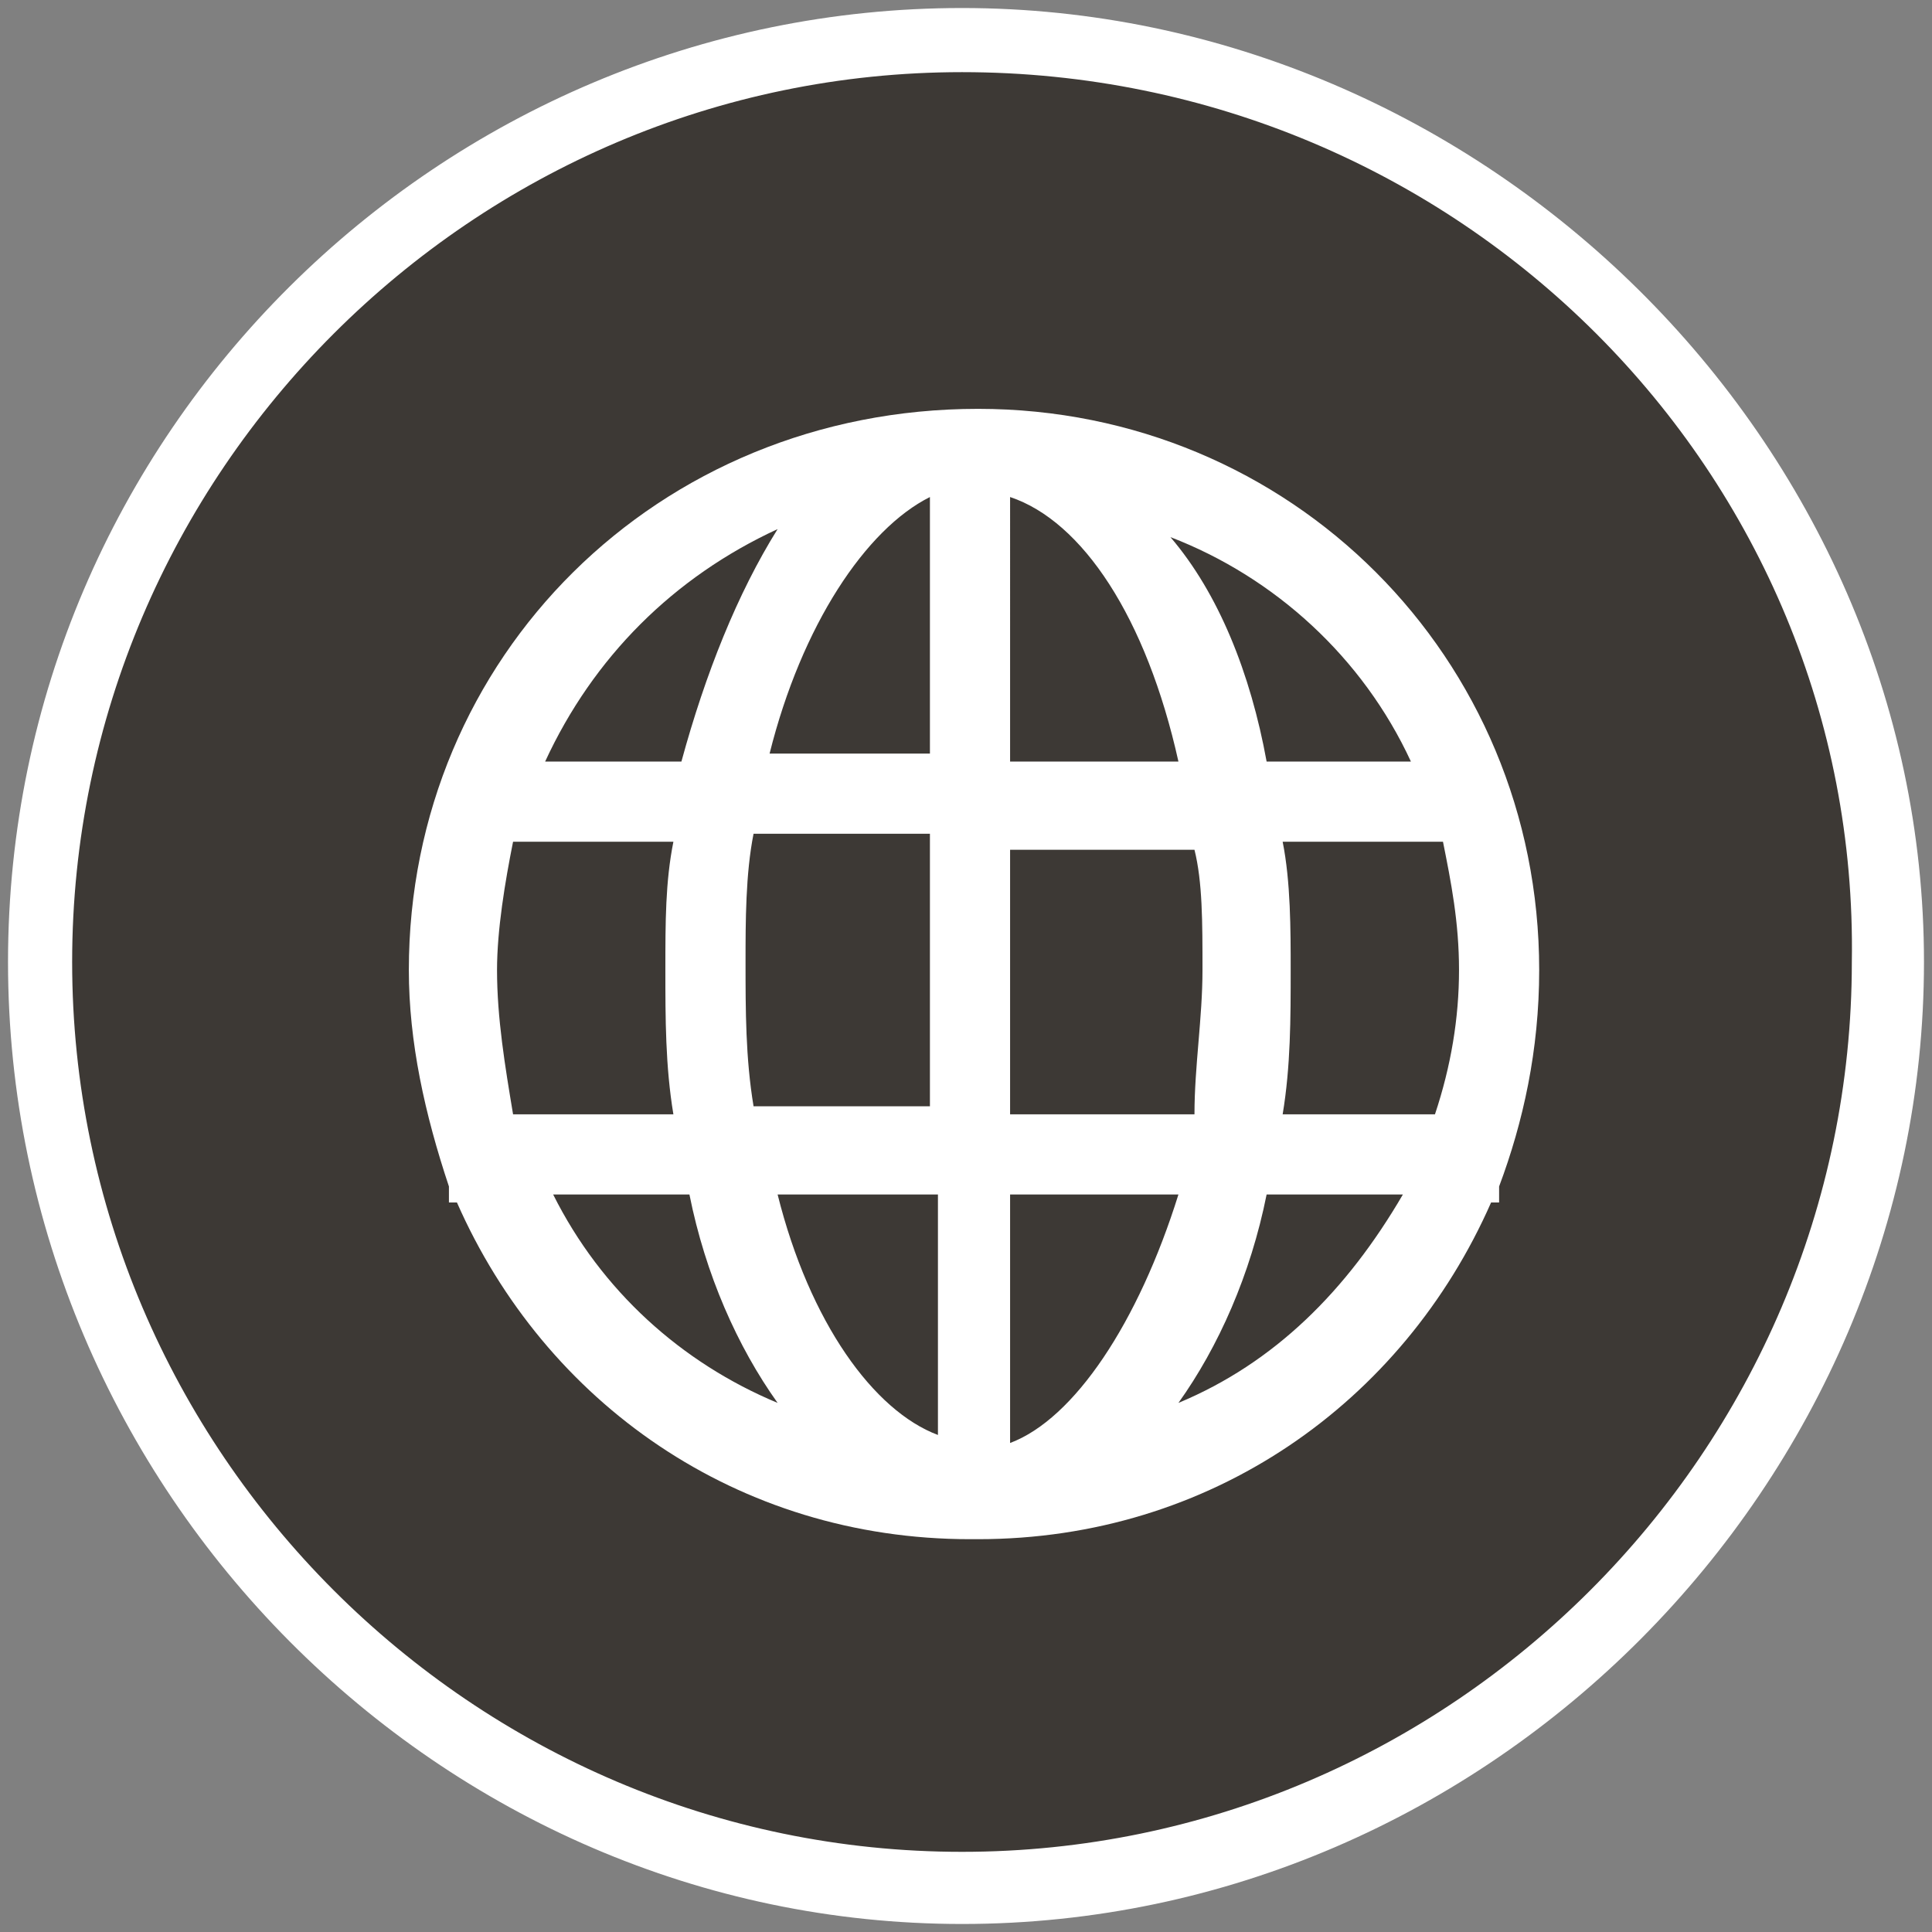
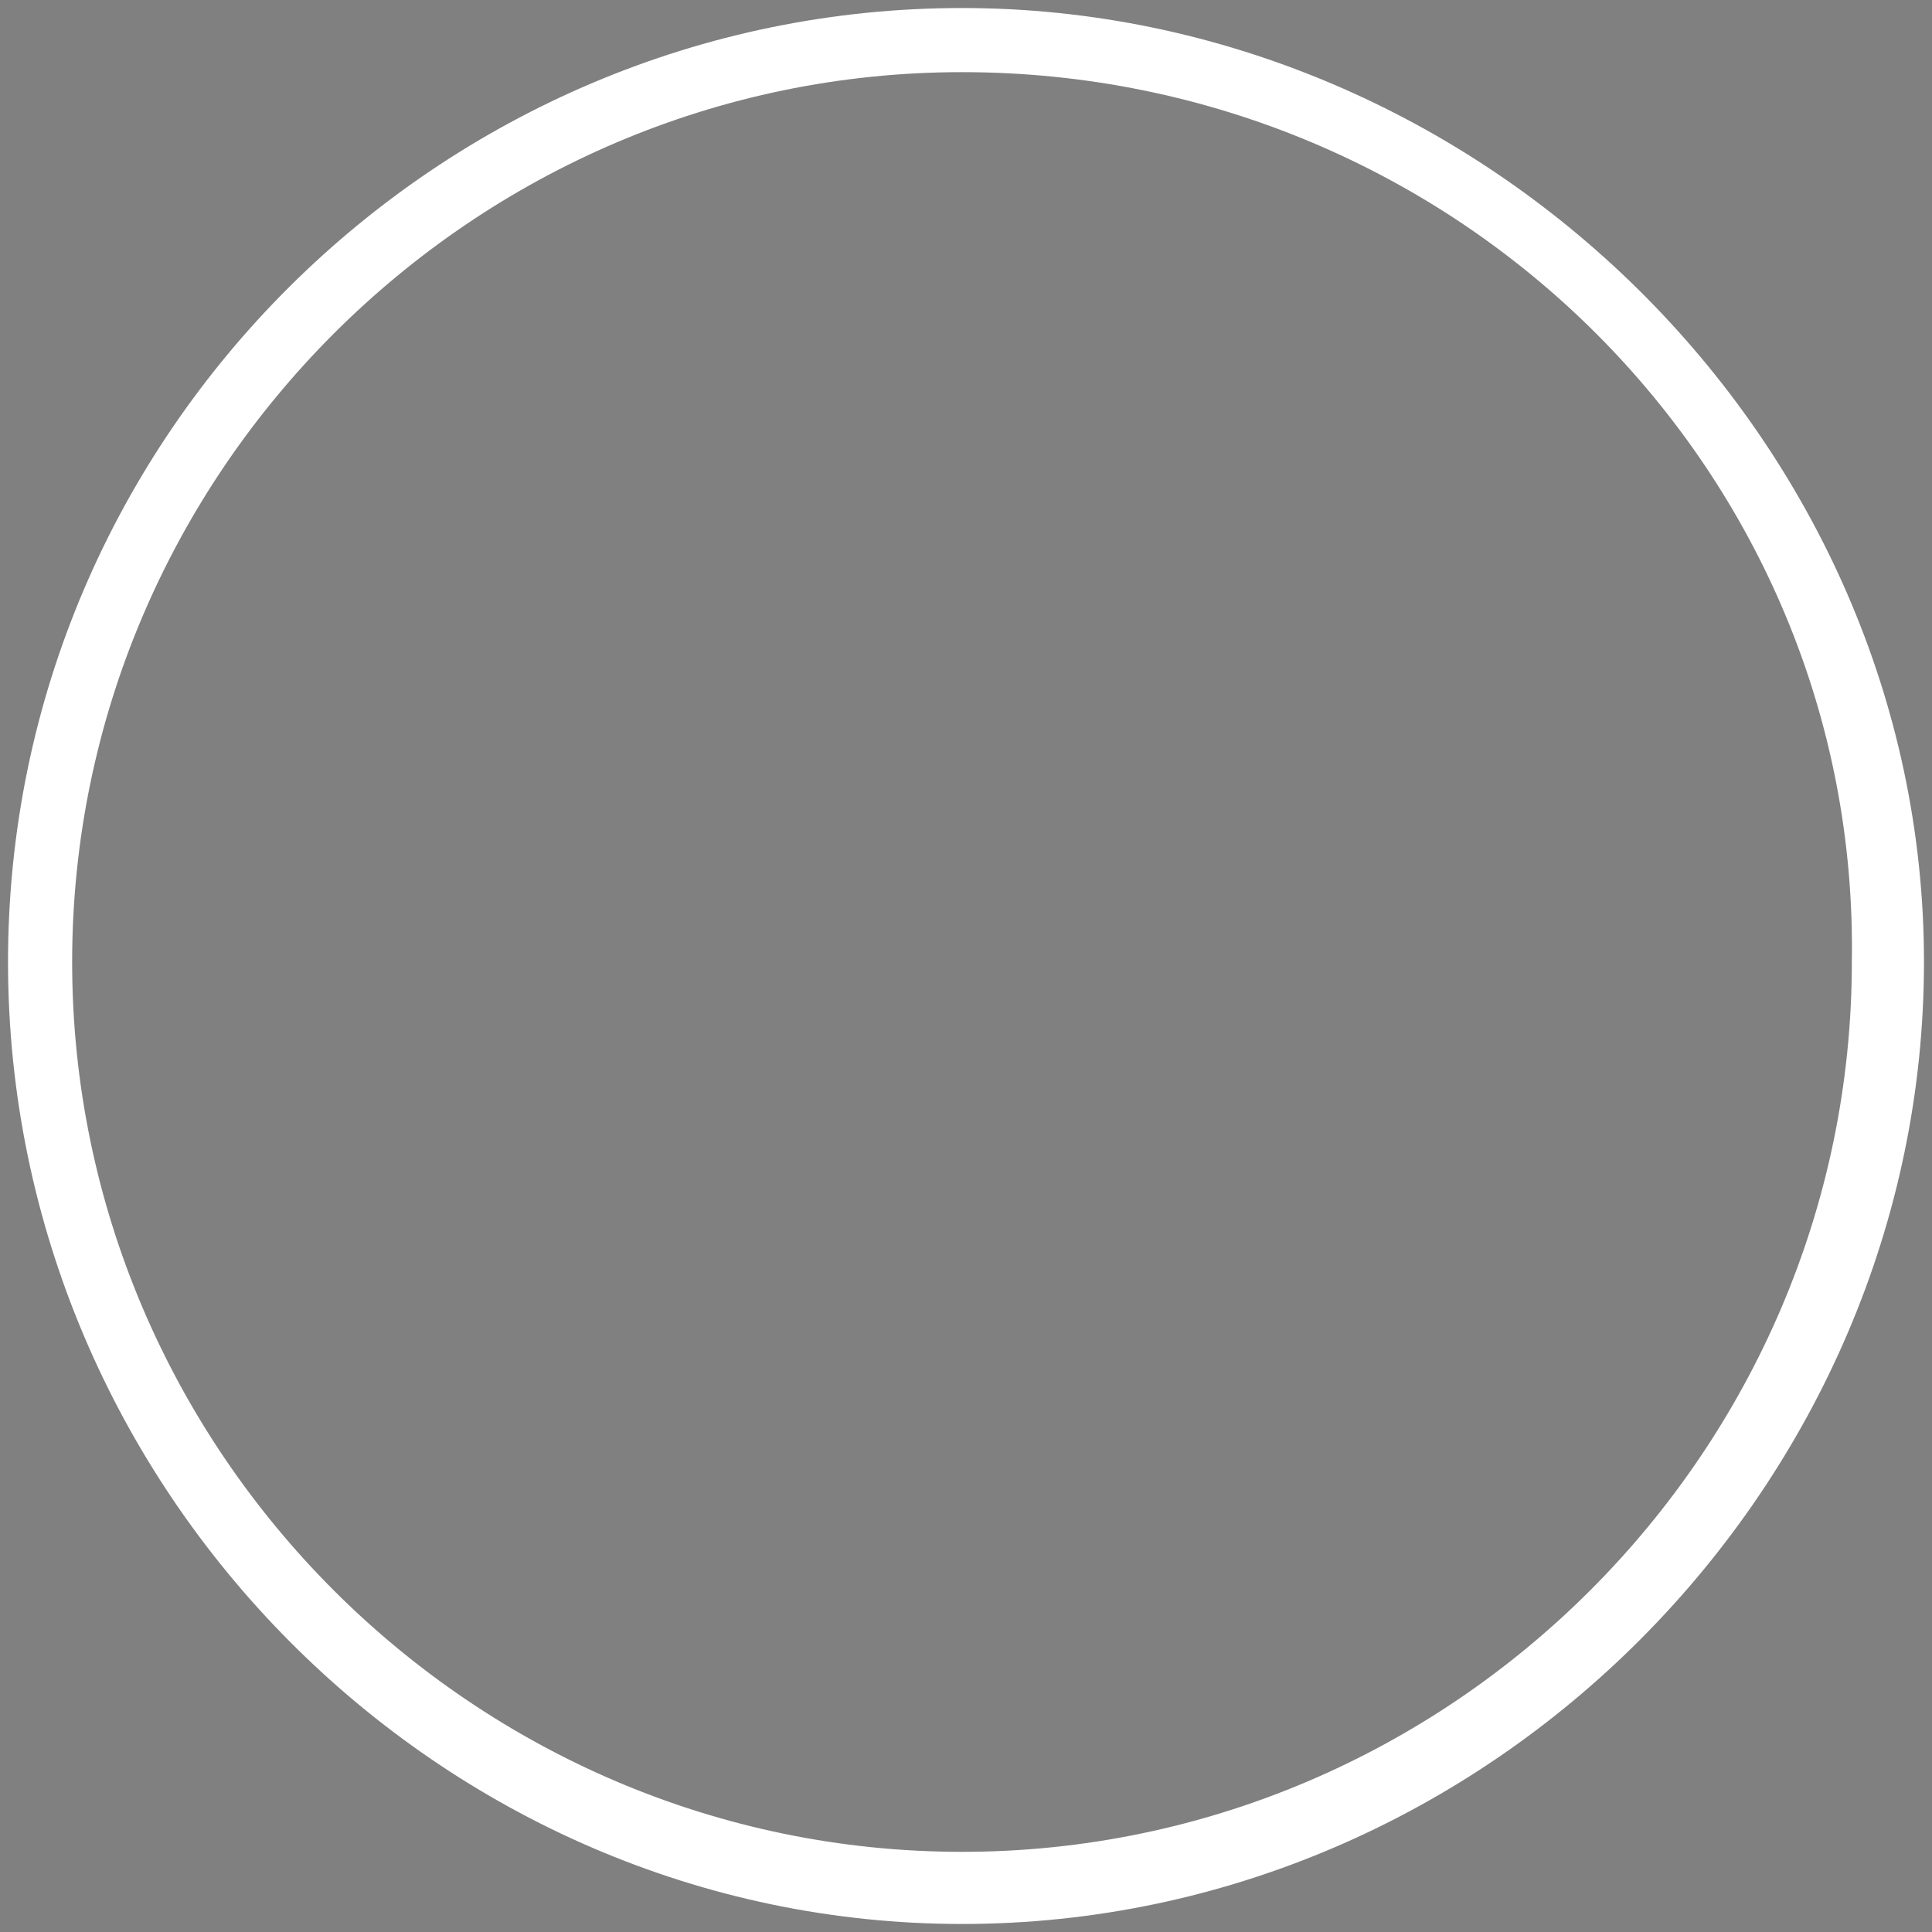
<svg xmlns="http://www.w3.org/2000/svg" version="1.1" id="Calque_1" x="0px" y="0px" viewBox="0 0 24.1 24.1" style="enable-background:new 0 0 24.1 24.1;" xml:space="preserve">
  <rect x="0" y="0" width="24.1" height="24.1" fill="#808080" stroke="none" />
  <style type="text/css">
	.st0{fill:#FFFFFF;}
	.st1{fill:#3D3935;}
</style>
-   <circle class="st1" cx="12" cy="12" r="11.5" />
  <g>
    <path class="st0" d="M12,24C5.5,24,0.1,18.6,0.1,12S5.5,0.1,12,0.1S24,5.5,24,12S18.6,24,12,24z M12,0.9C5.9,0.9,0.9,5.9,0.9,12   c0,6.1,5,11.1,11.1,11.1s11.1-5,11.1-11.1C23.2,5.9,18.2,0.9,12,0.9z" />
-     <path class="st0" d="M12.2,5.1L12.2,5.1c-4,0-7.1,3.1-7.1,7c0,0.9,0.2,1.8,0.5,2.7v0.2h0.1c1.1,2.5,3.5,4.2,6.4,4.2h0.1   c2.9,0,5.3-1.7,6.4-4.2h0.1v-0.2c0.3-0.8,0.5-1.7,0.5-2.7C19.2,8.2,16.1,5.1,12.2,5.1z M17.6,9.5h-1.8c-0.2-1.1-0.6-2.1-1.2-2.8   C15.9,7.2,17,8.2,17.6,9.5z M15,12.1c0,0.6-0.1,1.2-0.1,1.8h-2.3v-3.3h2.3C15,11,15,11.5,15,12.1z M14.7,9.5h-2.1V6.2   C13.5,6.5,14.3,7.7,14.7,9.5z M11.6,6.2v3.2h-2C10,7.8,10.8,6.6,11.6,6.2z M11.6,10.5v3.3H9.4c-0.1-0.6-0.1-1.2-0.1-1.8   c0-0.5,0-1.1,0.1-1.6H11.6z M9.7,6.6C9.2,7.4,8.8,8.4,8.5,9.5H6.8C7.4,8.2,8.4,7.2,9.7,6.6z M6.2,12.1c0-0.5,0.1-1.1,0.2-1.6h2   c-0.1,0.5-0.1,1-0.1,1.6c0,0.6,0,1.2,0.1,1.8H6.4C6.3,13.3,6.2,12.7,6.2,12.1z M6.9,14.9h1.7c0.2,1,0.6,1.9,1.1,2.6   C8.5,17,7.5,16.1,6.9,14.9z M9.7,14.9h2v3C10.9,17.6,10.1,16.5,9.7,14.9z M12.6,18v-3.1h2.1C14.2,16.5,13.4,17.7,12.6,18z    M14.7,17.5c0.5-0.7,0.9-1.6,1.1-2.6h1.7C16.8,16.1,15.9,17,14.7,17.5z M17.9,13.9H16c0.1-0.6,0.1-1.2,0.1-1.8c0-0.5,0-1.1-0.1-1.6   h2c0.1,0.5,0.2,1,0.2,1.6C18.2,12.7,18.1,13.3,17.9,13.9z" />
  </g>
</svg>